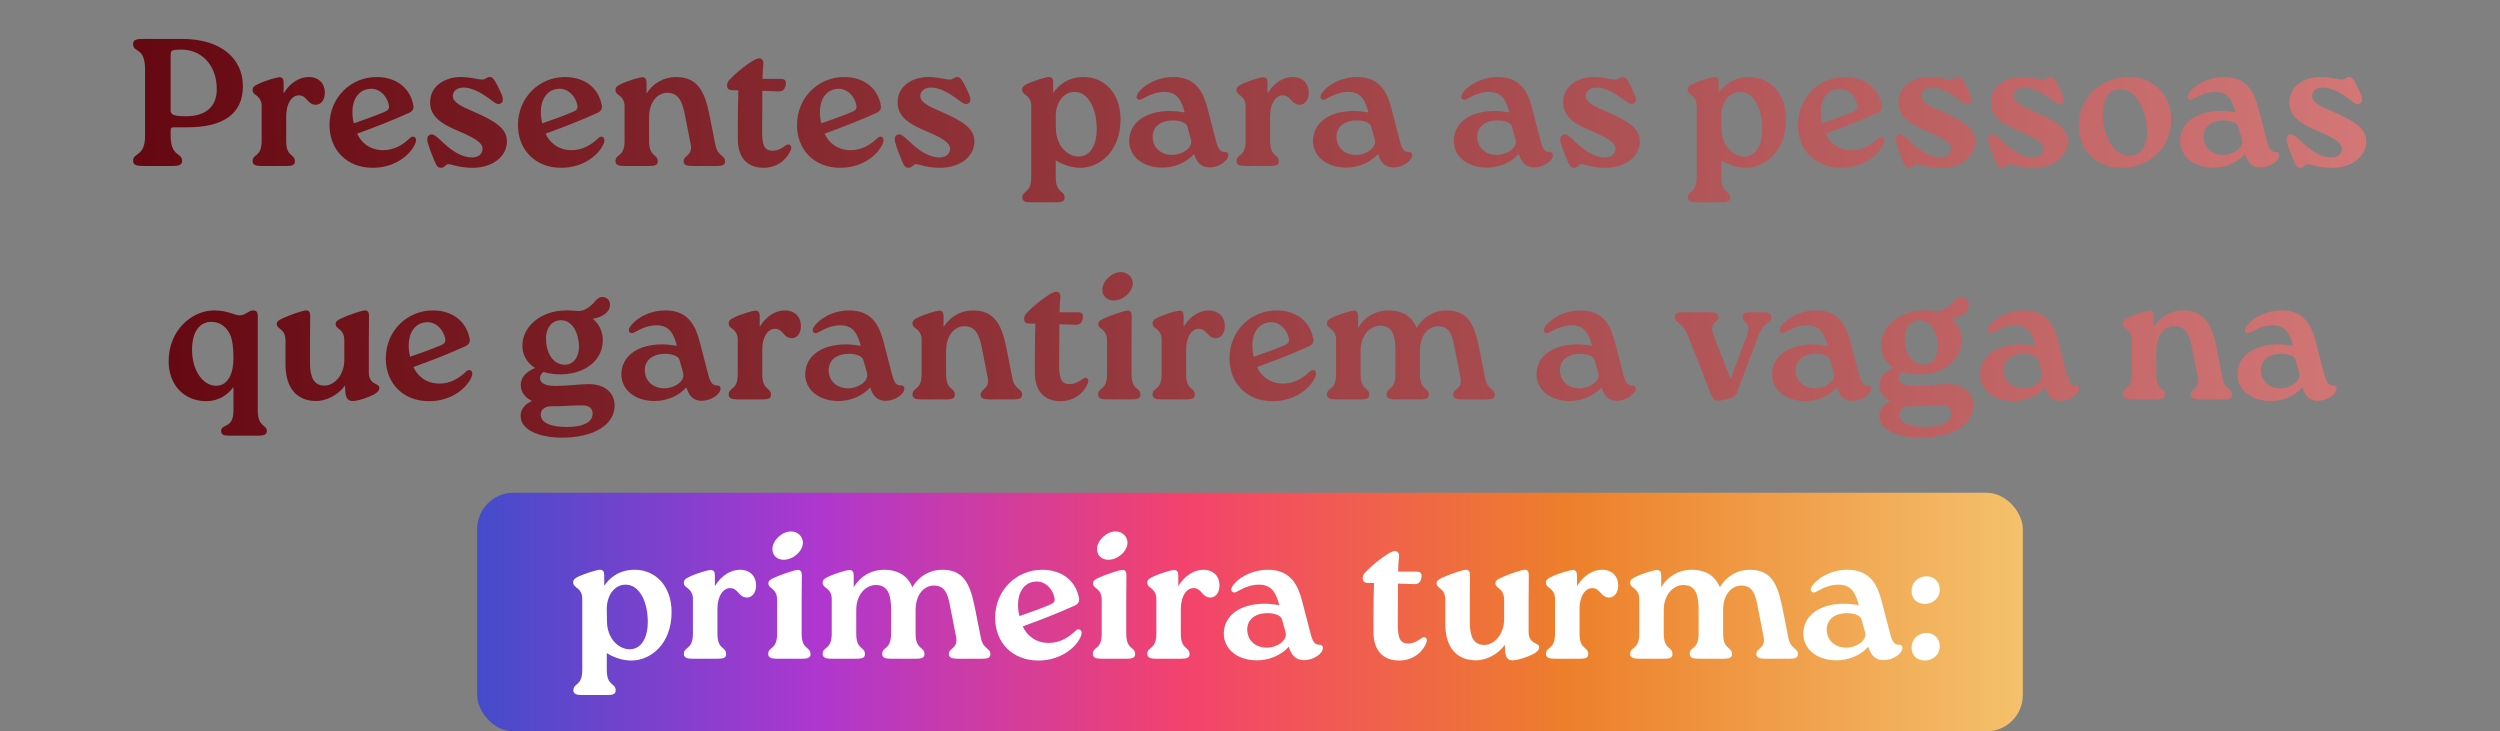
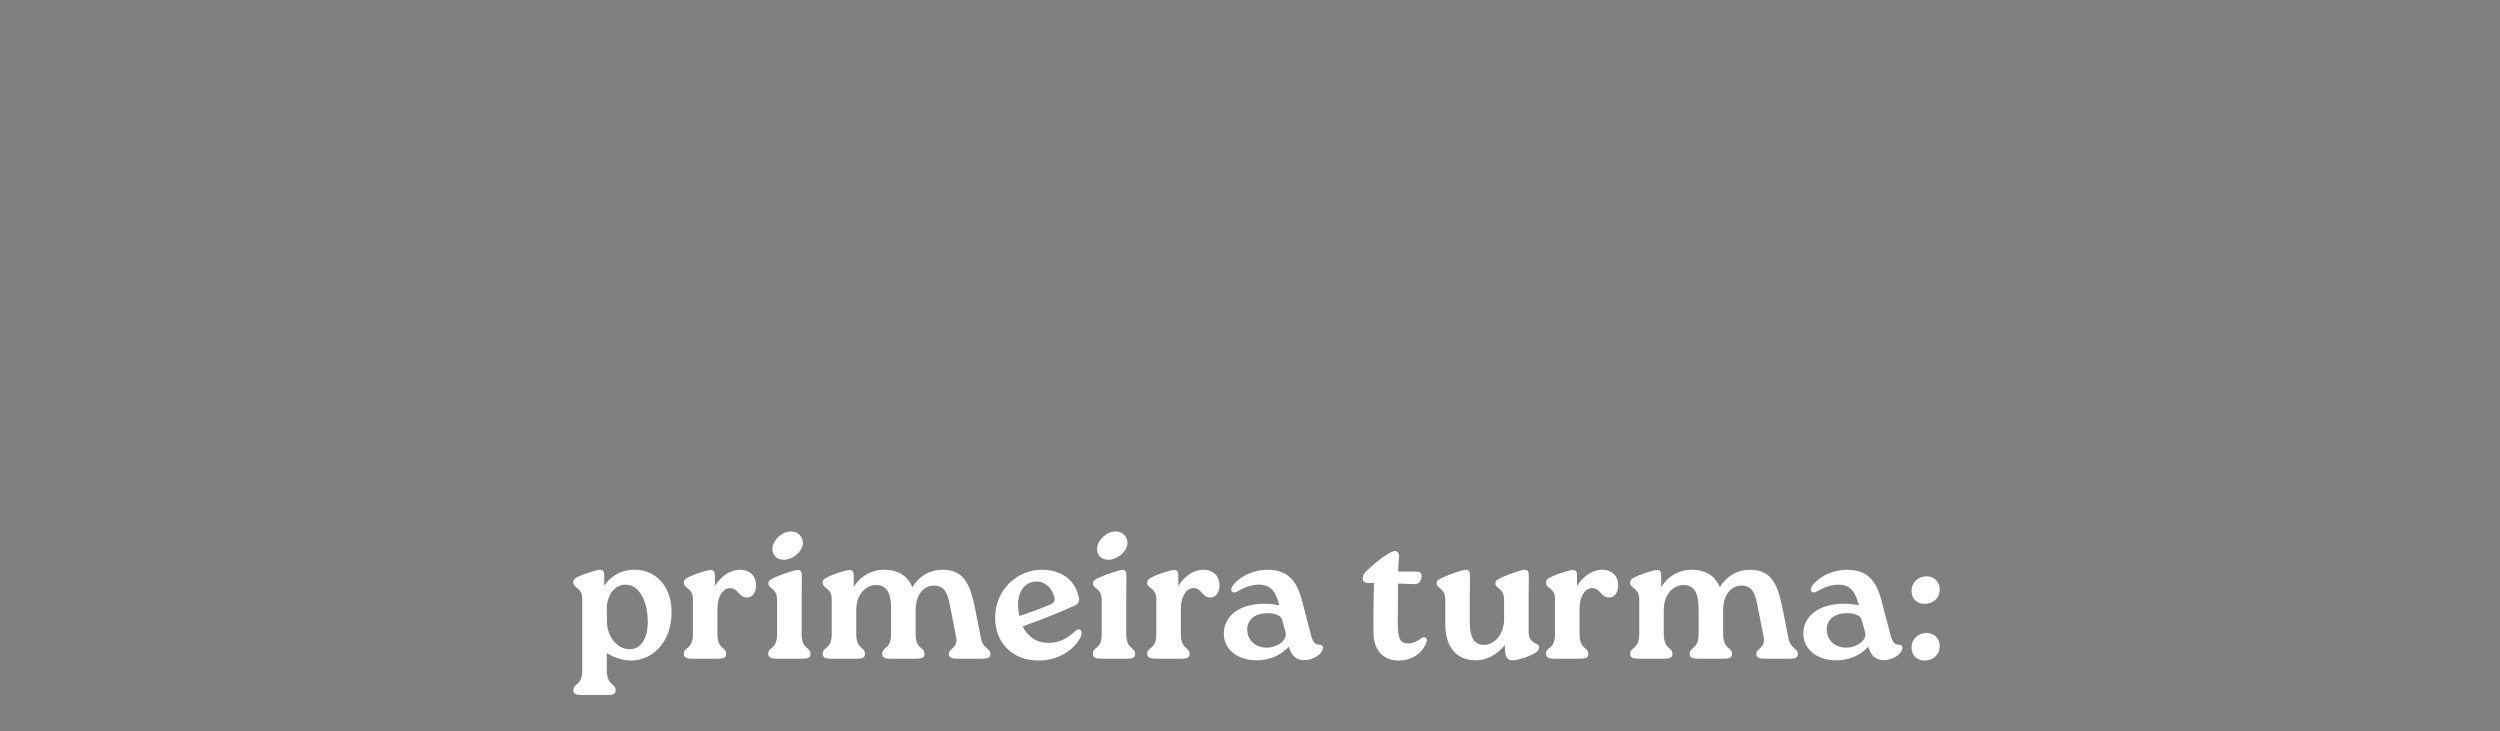
<svg xmlns="http://www.w3.org/2000/svg" width="482" height="141" viewBox="0 0 482 141" fill="none">
  <rect x="0" y="0" width="482" height="141" fill="#808080" stroke="none" />
-   <rect x="92" y="95" width="298" height="46" rx="7" fill="url(#paint0_linear_188_2742)" />
  <path d="M122.377 109.85C126.332 109.85 129.482 112.93 129.482 118.005C129.482 124.2 125.422 127.35 121.747 127.35C119.892 127.35 118.212 126.685 116.987 125.915V129.135C116.987 132.39 118.702 131.585 118.702 133.125C118.702 133.825 118.107 134 117.162 134H112.157C111.142 134 110.547 133.79 110.547 133.125C110.547 131.585 112.262 132.39 112.262 129.135V115.415C112.262 114.435 111.877 113.805 111.177 113.315C110.862 113.035 110.512 112.79 110.512 112.3C110.512 111.74 110.792 111.495 111.632 111.11C112.962 110.515 115.132 109.85 115.657 109.85C116.252 109.85 116.497 110.165 116.497 110.9V112.93C117.617 111.285 119.472 109.85 122.377 109.85ZM121.432 125.18C123.917 125.145 124.897 122.485 124.897 119.965C124.897 115.8 123.182 112.72 120.627 112.72C118.422 112.72 116.987 114.855 116.987 117.375V117.48L117.022 119.755C117.057 123.185 119.297 125.18 121.432 125.18ZM142.66 109.85C144.655 109.85 145.775 111.145 145.775 112.86C145.775 114.26 145.04 115.17 144.06 115.205C142.345 115.205 142.415 113.385 140.735 113.385C139.475 113.385 138.32 114.855 138.32 117.41V122.135C138.32 125.39 140 124.585 140 126.125C140 126.825 139.44 127 138.46 127H133.455C132.475 127 131.845 126.79 131.845 126.09C131.845 124.585 133.595 125.39 133.595 122.135V115.485C133.595 114.505 133.21 113.875 132.51 113.35C132.16 113.105 131.845 112.86 131.845 112.37C131.845 111.81 132.125 111.565 132.965 111.18C134.26 110.55 136.43 109.92 136.99 109.885C137.585 109.885 137.83 110.235 137.83 110.935V113C139.125 110.865 140.98 109.85 142.66 109.85ZM151.02 107.925C149.69 107.89 148.885 106.945 148.92 105.79C148.955 104.18 150.81 102.395 152.595 102.465C153.855 102.5 154.8 103.48 154.8 104.67C154.73 106.385 152.84 107.96 151.02 107.925ZM149.83 122.135V115.73C149.83 113.315 148.15 113.56 148.15 112.51C148.15 112.02 148.395 111.775 149.235 111.39C150.705 110.725 153.225 109.885 153.785 109.885C154.345 109.85 154.59 110.2 154.59 110.935L154.555 115.73V122.135C154.555 125.39 156.27 124.585 156.27 126.125C156.27 126.825 155.675 127 154.73 127H149.725C148.71 127 148.115 126.79 148.115 126.09C148.115 124.585 149.83 125.39 149.83 122.135ZM187.937 117.06L189.127 123.045C189.547 125.18 190.947 124.9 190.947 126.125C190.947 126.825 190.387 127 189.442 127H184.542C183.562 127 182.932 126.79 182.932 126.09C182.932 124.935 184.787 125.04 184.332 122.765L183.247 117.235C182.827 115.03 182.442 112.86 180.027 112.895C178.277 112.895 176.527 114.47 176.527 117.655V122.135C176.527 125.39 178.242 124.585 178.242 126.125C178.242 126.825 177.647 127 176.702 127H171.697C170.682 127 170.087 126.79 170.087 126.09C170.087 124.585 171.802 125.39 171.802 122.135V117.55C171.802 114.96 171.347 112.755 168.827 112.79C166.937 112.825 165.082 114.575 165.082 117.655V122.135C165.082 125.39 166.762 124.585 166.762 126.125C166.762 126.825 166.202 127 165.222 127H160.217C159.237 127 158.607 126.79 158.607 126.09C158.607 124.585 160.357 125.39 160.357 122.135V115.485C160.357 114.505 159.972 113.875 159.272 113.35C158.922 113.105 158.607 112.86 158.607 112.37C158.607 111.81 158.887 111.565 159.727 111.18C161.022 110.55 163.192 109.92 163.752 109.885C164.347 109.885 164.592 110.235 164.592 110.935V113.21C165.957 110.97 168.127 109.85 170.402 109.85C173.237 109.85 175.022 111.075 175.897 113.21C177.227 111.005 179.327 109.85 181.672 109.85C185.732 109.85 186.992 112.44 187.937 117.06ZM207.333 121.645C208.033 120.945 208.803 121.505 208.453 122.52C207.753 124.48 204.848 127.35 200.193 127.35C195.223 127.35 191.863 123.92 191.863 119.125C191.863 113.735 196.028 109.85 200.928 109.85C205.128 109.85 207.543 112.37 208.033 115.38C208.138 115.94 207.893 116.43 207.228 116.745C203.658 118.355 200.823 119.44 197.183 120.77C197.918 122.38 199.528 123.955 202.223 123.955C204.358 123.955 206.073 122.87 207.333 121.645ZM199.388 112.16C197.358 112.405 196.273 114.33 196.273 116.57C196.273 117.34 196.378 118.18 196.553 118.775C198.583 118.075 200.578 117.375 202.468 116.57C203.063 116.29 203.518 116.045 203.273 115.135C202.783 113.105 201.068 111.845 199.388 112.16ZM213.603 107.925C212.273 107.89 211.468 106.945 211.503 105.79C211.538 104.18 213.393 102.395 215.178 102.465C216.438 102.5 217.383 103.48 217.383 104.67C217.313 106.385 215.423 107.96 213.603 107.925ZM212.413 122.135V115.73C212.413 113.315 210.733 113.56 210.733 112.51C210.733 112.02 210.978 111.775 211.818 111.39C213.288 110.725 215.808 109.885 216.368 109.885C216.928 109.85 217.173 110.2 217.173 110.935L217.138 115.73V122.135C217.138 125.39 218.853 124.585 218.853 126.125C218.853 126.825 218.258 127 217.313 127H212.308C211.293 127 210.698 126.79 210.698 126.09C210.698 124.585 212.413 125.39 212.413 122.135ZM232.005 109.85C234 109.85 235.12 111.145 235.12 112.86C235.12 114.26 234.385 115.17 233.405 115.205C231.69 115.205 231.76 113.385 230.08 113.385C228.82 113.385 227.665 114.855 227.665 117.41V122.135C227.665 125.39 229.345 124.585 229.345 126.125C229.345 126.825 228.785 127 227.805 127H222.8C221.82 127 221.19 126.79 221.19 126.09C221.19 124.585 222.94 125.39 222.94 122.135V115.485C222.94 114.505 222.555 113.875 221.855 113.35C221.505 113.105 221.19 112.86 221.19 112.37C221.19 111.81 221.47 111.565 222.31 111.18C223.605 110.55 225.775 109.92 226.335 109.885C226.93 109.885 227.175 110.235 227.175 110.935V113C228.47 110.865 230.325 109.85 232.005 109.85ZM254.393 124.305C254.778 124.305 255.058 124.48 255.058 124.9C255.058 126.09 253.133 127.28 251.453 127.28C249.913 127.28 249.003 126.44 248.478 124.69C246.833 126.51 244.453 127.315 242.353 127.315C238.468 127.315 235.948 125.075 235.948 122.17C235.948 118.81 238.888 116.395 243.858 116.395C244.768 116.395 245.468 116.5 246.658 116.675C246.028 114.47 245.328 112.72 242.703 112.72C241.128 112.72 239.693 113.385 238.433 114.085C237.768 114.505 237.033 113.98 237.558 113.105C238.433 111.635 241.093 109.85 244.453 109.85C248.933 109.85 250.263 112.93 251.033 115.835L252.748 122.415C253.133 123.85 253.623 124.34 254.393 124.305ZM244.243 124.865C246.203 124.865 248.163 123.5 247.883 122.065C247.778 121.47 247.463 120.595 247.148 119.37C246.903 118.565 245.538 118.215 244.418 118.215C241.933 118.215 240.463 119.475 240.463 121.4C240.498 123.395 241.968 124.865 244.243 124.865ZM274.041 123.045C274.706 122.555 275.301 123.045 275.056 123.78C274.531 125.355 272.711 127.35 269.771 127.35C266.621 127.35 264.801 125.39 264.801 121.82V120C264.801 116.885 264.836 114.225 264.906 112.405H263.961C263.016 112.405 262.736 112.09 262.736 111.495C262.736 111.075 262.876 110.655 263.261 110.305C264.556 108.975 266.236 107.61 267.671 106.735C268.476 106.28 268.756 106.245 268.966 106.245C269.456 106.245 269.771 106.7 269.736 107.225C269.631 108.17 269.596 109.115 269.561 110.2H273.026C273.691 110.2 274.251 110.375 274.041 111.425C273.831 112.475 273.236 112.65 272.536 112.615L269.526 112.51C269.526 114.435 269.526 116.815 269.491 120C269.456 123.115 269.946 124.06 271.521 124.06C272.431 124.06 273.306 123.605 274.041 123.045ZM294.752 110.9L294.717 115.695V121.785C294.717 124.34 296.747 123.78 296.747 124.795C296.747 125.285 296.397 125.67 295.627 126.09C294.577 126.65 292.617 127.315 291.637 127.315C290.657 127.315 290.237 126.755 290.167 125.285L290.132 124.34C288.697 126.265 286.457 127.315 284.567 127.315C280.787 127.315 278.652 124.76 278.652 120.28V115.695C278.652 113.28 276.972 113.525 276.972 112.475C276.972 112.02 277.217 111.775 278.057 111.39C279.527 110.69 282.047 109.85 282.607 109.85C283.167 109.85 283.412 110.165 283.412 110.9L283.377 115.695V120.035C283.377 122.695 284.112 124.375 286.212 124.34C288.067 124.305 289.992 122.345 289.992 119.37V115.695C289.992 113.28 288.312 113.525 288.312 112.475C288.312 112.02 288.557 111.775 289.397 111.39C290.867 110.69 293.387 109.85 293.947 109.85C294.507 109.85 294.752 110.165 294.752 110.9ZM308.875 109.85C310.87 109.85 311.99 111.145 311.99 112.86C311.99 114.26 311.255 115.17 310.275 115.205C308.56 115.205 308.63 113.385 306.95 113.385C305.69 113.385 304.535 114.855 304.535 117.41V122.135C304.535 125.39 306.215 124.585 306.215 126.125C306.215 126.825 305.655 127 304.675 127H299.67C298.69 127 298.06 126.79 298.06 126.09C298.06 124.585 299.81 125.39 299.81 122.135V115.485C299.81 114.505 299.425 113.875 298.725 113.35C298.375 113.105 298.06 112.86 298.06 112.37C298.06 111.81 298.34 111.565 299.18 111.18C300.475 110.55 302.645 109.92 303.205 109.885C303.8 109.885 304.045 110.235 304.045 110.935V113C305.34 110.865 307.195 109.85 308.875 109.85ZM343.626 117.06L344.816 123.045C345.236 125.18 346.636 124.9 346.636 126.125C346.636 126.825 346.076 127 345.131 127H340.231C339.251 127 338.621 126.79 338.621 126.09C338.621 124.935 340.476 125.04 340.021 122.765L338.936 117.235C338.516 115.03 338.131 112.86 335.716 112.895C333.966 112.895 332.216 114.47 332.216 117.655V122.135C332.216 125.39 333.931 124.585 333.931 126.125C333.931 126.825 333.336 127 332.391 127H327.386C326.371 127 325.776 126.79 325.776 126.09C325.776 124.585 327.491 125.39 327.491 122.135V117.55C327.491 114.96 327.036 112.755 324.516 112.79C322.626 112.825 320.771 114.575 320.771 117.655V122.135C320.771 125.39 322.451 124.585 322.451 126.125C322.451 126.825 321.891 127 320.911 127H315.906C314.926 127 314.296 126.79 314.296 126.09C314.296 124.585 316.046 125.39 316.046 122.135V115.485C316.046 114.505 315.661 113.875 314.961 113.35C314.611 113.105 314.296 112.86 314.296 112.37C314.296 111.81 314.576 111.565 315.416 111.18C316.711 110.55 318.881 109.92 319.441 109.885C320.036 109.885 320.281 110.235 320.281 110.935V113.21C321.646 110.97 323.816 109.85 326.091 109.85C328.926 109.85 330.711 111.075 331.586 113.21C332.916 111.005 335.016 109.85 337.361 109.85C341.421 109.85 342.681 112.44 343.626 117.06ZM366.126 124.305C366.511 124.305 366.791 124.48 366.791 124.9C366.791 126.09 364.866 127.28 363.186 127.28C361.646 127.28 360.736 126.44 360.211 124.69C358.566 126.51 356.186 127.315 354.086 127.315C350.201 127.315 347.681 125.075 347.681 122.17C347.681 118.81 350.621 116.395 355.591 116.395C356.501 116.395 357.201 116.5 358.391 116.675C357.761 114.47 357.061 112.72 354.436 112.72C352.861 112.72 351.426 113.385 350.166 114.085C349.501 114.505 348.766 113.98 349.291 113.105C350.166 111.635 352.826 109.85 356.186 109.85C360.666 109.85 361.996 112.93 362.766 115.835L364.481 122.415C364.866 123.85 365.356 124.34 366.126 124.305ZM355.976 124.865C357.936 124.865 359.896 123.5 359.616 122.065C359.511 121.47 359.196 120.595 358.881 119.37C358.636 118.565 357.271 118.215 356.151 118.215C353.666 118.215 352.196 119.475 352.196 121.4C352.231 123.395 353.701 124.865 355.976 124.865ZM371.103 116.43C369.738 116.43 368.548 115.59 368.548 113.945C368.548 112.16 369.983 111.11 371.418 111.11C372.713 111.11 373.973 111.985 373.973 113.665C373.973 115.38 372.608 116.43 371.103 116.43ZM371.103 127.35C369.738 127.35 368.548 126.51 368.548 124.865C368.548 123.08 369.983 122.03 371.418 122.03C372.713 122.03 373.973 122.905 373.973 124.585C373.973 126.3 372.608 127.35 371.103 127.35Z" fill="white" />
-   <path d="M27.618 7.5H35.108C42.563 7.5 46.833 11.245 46.833 16.635C46.833 21.885 43.123 24.545 36.123 24.545H33.603C33.043 24.545 32.903 24.615 32.903 25.245V26.155C32.903 30.32 35.108 29.34 35.108 31.02C35.108 31.755 34.618 32 33.183 32H27.618C26.218 32 25.658 31.755 25.658 31.02C25.658 29.34 27.968 30.32 27.968 26.155V13.45C27.968 8.9 25.658 10.3 25.658 8.48C25.658 7.71 26.218 7.5 27.618 7.5ZM35.878 22.41C39.518 22.41 41.793 20.695 41.793 17.195C41.793 12.4 38.678 9.565 35.038 9.565C33.078 9.565 32.903 9.775 32.903 10.51V21.29C32.903 22.095 33.463 22.41 35.878 22.41ZM59.515 14.85C61.51 14.85 62.63 16.145 62.63 17.86C62.63 19.26 61.895 20.17 60.915 20.205C59.2 20.205 59.27 18.385 57.59 18.385C56.33 18.385 55.175 19.855 55.175 22.41V27.135C55.175 30.39 56.855 29.585 56.855 31.125C56.855 31.825 56.295 32 55.315 32H50.31C49.33 32 48.7 31.79 48.7 31.09C48.7 29.585 50.45 30.39 50.45 27.135V20.485C50.45 19.505 50.065 18.875 49.365 18.35C49.015 18.105 48.7 17.86 48.7 17.37C48.7 16.81 48.98 16.565 49.82 16.18C51.115 15.55 53.285 14.92 53.845 14.885C54.44 14.885 54.685 15.235 54.685 15.935V18C55.98 15.865 57.835 14.85 59.515 14.85ZM79.002 26.645C79.702 25.945 80.472 26.505 80.122 27.52C79.422 29.48 76.517 32.35 71.862 32.35C66.892 32.35 63.532 28.92 63.532 24.125C63.532 18.735 67.697 14.85 72.597 14.85C76.797 14.85 79.212 17.37 79.702 20.38C79.807 20.94 79.562 21.43 78.897 21.745C75.327 23.355 72.492 24.44 68.852 25.77C69.587 27.38 71.197 28.955 73.892 28.955C76.027 28.955 77.742 27.87 79.002 26.645ZM71.057 17.16C69.027 17.405 67.942 19.33 67.942 21.57C67.942 22.34 68.047 23.18 68.222 23.775C70.252 23.075 72.247 22.375 74.137 21.57C74.732 21.29 75.187 21.045 74.942 20.135C74.452 18.105 72.737 16.845 71.057 17.16ZM85.062 32.35C84.432 32.35 84.187 32.07 83.732 30.95C83.137 29.515 82.752 28.535 82.437 27.345C82.262 26.575 82.472 26.19 82.892 25.98C83.382 25.735 83.942 26.12 84.712 26.82C86.987 29.06 88.947 30.355 91.012 30.355C92.202 30.355 93.042 29.69 93.042 28.675C93.042 27.415 91.222 26.47 88.177 25.175C85.482 24.02 82.927 22.655 82.927 19.75C82.927 16.39 86.042 14.85 88.772 14.85C90.732 14.85 91.922 15.305 92.937 15.34C93.672 15.34 93.777 14.85 94.407 14.85C94.967 14.85 95.212 15.235 95.772 16.215C96.227 17.09 96.437 17.58 96.752 18.315C97.102 19.26 96.962 19.75 96.507 19.96C95.842 20.31 95.247 19.68 94.127 18.875C92.762 17.895 90.977 16.88 89.437 16.88C88.002 16.88 87.302 17.65 87.302 18.49C87.302 19.715 88.772 20.45 91.642 21.675C95.352 23.32 97.732 24.72 97.732 27.24C97.732 30.285 94.827 32.35 91.152 32.35C88.387 32.35 87.162 31.65 86.427 31.65C85.902 31.65 85.727 32.35 85.062 32.35ZM115.335 26.645C116.035 25.945 116.805 26.505 116.455 27.52C115.755 29.48 112.85 32.35 108.195 32.35C103.225 32.35 99.865 28.92 99.865 24.125C99.865 18.735 104.03 14.85 108.93 14.85C113.13 14.85 115.545 17.37 116.035 20.38C116.14 20.94 115.895 21.43 115.23 21.745C111.66 23.355 108.825 24.44 105.185 25.77C105.92 27.38 107.53 28.955 110.225 28.955C112.36 28.955 114.075 27.87 115.335 26.645ZM107.39 17.16C105.36 17.405 104.275 19.33 104.275 21.57C104.275 22.34 104.38 23.18 104.555 23.775C106.585 23.075 108.58 22.375 110.47 21.57C111.065 21.29 111.52 21.045 111.275 20.135C110.785 18.105 109.07 16.845 107.39 17.16ZM136.76 22.06L137.95 28.045C138.405 30.18 139.805 29.9 139.805 31.125C139.805 31.825 139.21 32 138.265 32H133.365C132.385 32 131.79 31.79 131.79 31.09C131.79 29.935 133.61 30.04 133.155 27.765L132.07 22.235C131.65 20.03 130.985 17.86 128.675 17.895C126.82 17.895 125.14 19.575 125.14 22.655V27.135C125.14 30.39 126.82 29.585 126.82 31.125C126.82 31.825 126.26 32 125.28 32H120.275C119.295 32 118.665 31.79 118.665 31.09C118.665 29.585 120.415 30.39 120.415 27.135V20.485C120.415 19.505 120.03 18.875 119.33 18.35C118.98 18.105 118.665 17.86 118.665 17.37C118.665 16.81 118.945 16.565 119.785 16.18C121.08 15.55 123.25 14.92 123.81 14.885C124.405 14.885 124.65 15.235 124.65 15.935V18.035C125.98 15.935 128.115 14.85 130.355 14.85C134.345 14.85 135.85 17.44 136.76 22.06ZM151.487 28.045C152.152 27.555 152.747 28.045 152.502 28.78C151.977 30.355 150.157 32.35 147.217 32.35C144.067 32.35 142.247 30.39 142.247 26.82V25C142.247 21.885 142.282 19.225 142.352 17.405H141.407C140.462 17.405 140.182 17.09 140.182 16.495C140.182 16.075 140.322 15.655 140.707 15.305C142.002 13.975 143.682 12.61 145.117 11.735C145.922 11.28 146.202 11.245 146.412 11.245C146.902 11.245 147.217 11.7 147.182 12.225C147.077 13.17 147.042 14.115 147.007 15.2H150.472C151.137 15.2 151.697 15.375 151.487 16.425C151.277 17.475 150.682 17.65 149.982 17.615L146.972 17.51C146.972 19.435 146.972 21.815 146.937 25C146.902 28.115 147.392 29.06 148.967 29.06C149.877 29.06 150.752 28.605 151.487 28.045ZM169.134 26.645C169.834 25.945 170.604 26.505 170.254 27.52C169.554 29.48 166.649 32.35 161.994 32.35C157.024 32.35 153.664 28.92 153.664 24.125C153.664 18.735 157.829 14.85 162.729 14.85C166.929 14.85 169.344 17.37 169.834 20.38C169.939 20.94 169.694 21.43 169.029 21.745C165.459 23.355 162.624 24.44 158.984 25.77C159.719 27.38 161.329 28.955 164.024 28.955C166.159 28.955 167.874 27.87 169.134 26.645ZM161.189 17.16C159.159 17.405 158.074 19.33 158.074 21.57C158.074 22.34 158.179 23.18 158.354 23.775C160.384 23.075 162.379 22.375 164.269 21.57C164.864 21.29 165.319 21.045 165.074 20.135C164.584 18.105 162.869 16.845 161.189 17.16ZM175.194 32.35C174.564 32.35 174.319 32.07 173.864 30.95C173.269 29.515 172.884 28.535 172.569 27.345C172.394 26.575 172.604 26.19 173.024 25.98C173.514 25.735 174.074 26.12 174.844 26.82C177.119 29.06 179.079 30.355 181.144 30.355C182.334 30.355 183.174 29.69 183.174 28.675C183.174 27.415 181.354 26.47 178.309 25.175C175.614 24.02 173.059 22.655 173.059 19.75C173.059 16.39 176.174 14.85 178.904 14.85C180.864 14.85 182.054 15.305 183.069 15.34C183.804 15.34 183.909 14.85 184.539 14.85C185.099 14.85 185.344 15.235 185.904 16.215C186.359 17.09 186.569 17.58 186.884 18.315C187.234 19.26 187.094 19.75 186.639 19.96C185.974 20.31 185.379 19.68 184.259 18.875C182.894 17.895 181.109 16.88 179.569 16.88C178.134 16.88 177.434 17.65 177.434 18.49C177.434 19.715 178.904 20.45 181.774 21.675C185.484 23.32 187.864 24.72 187.864 27.24C187.864 30.285 184.959 32.35 181.284 32.35C178.519 32.35 177.294 31.65 176.559 31.65C176.034 31.65 175.859 32.35 175.194 32.35ZM208.934 14.85C212.889 14.85 216.039 17.93 216.039 23.005C216.039 29.2 211.979 32.35 208.304 32.35C206.449 32.35 204.769 31.685 203.544 30.915V34.135C203.544 37.39 205.259 36.585 205.259 38.125C205.259 38.825 204.664 39 203.719 39H198.714C197.699 39 197.104 38.79 197.104 38.125C197.104 36.585 198.819 37.39 198.819 34.135V20.415C198.819 19.435 198.434 18.805 197.734 18.315C197.419 18.035 197.069 17.79 197.069 17.3C197.069 16.74 197.349 16.495 198.189 16.11C199.519 15.515 201.689 14.85 202.214 14.85C202.809 14.85 203.054 15.165 203.054 15.9V17.93C204.174 16.285 206.029 14.85 208.934 14.85ZM207.989 30.18C210.474 30.145 211.454 27.485 211.454 24.965C211.454 20.8 209.739 17.72 207.184 17.72C204.979 17.72 203.544 19.855 203.544 22.375V22.48L203.579 24.755C203.614 28.185 205.854 30.18 207.989 30.18ZM236.155 29.305C236.54 29.305 236.82 29.48 236.82 29.9C236.82 31.09 234.895 32.28 233.215 32.28C231.675 32.28 230.765 31.44 230.24 29.69C228.595 31.51 226.215 32.315 224.115 32.315C220.23 32.315 217.71 30.075 217.71 27.17C217.71 23.81 220.65 21.395 225.62 21.395C226.53 21.395 227.23 21.5 228.42 21.675C227.79 19.47 227.09 17.72 224.465 17.72C222.89 17.72 221.455 18.385 220.195 19.085C219.53 19.505 218.795 18.98 219.32 18.105C220.195 16.635 222.855 14.85 226.215 14.85C230.695 14.85 232.025 17.93 232.795 20.835L234.51 27.415C234.895 28.85 235.385 29.34 236.155 29.305ZM226.005 29.865C227.965 29.865 229.925 28.5 229.645 27.065C229.54 26.47 229.225 25.595 228.91 24.37C228.665 23.565 227.3 23.215 226.18 23.215C223.695 23.215 222.225 24.475 222.225 26.4C222.26 28.395 223.73 29.865 226.005 29.865ZM249.212 14.85C251.207 14.85 252.327 16.145 252.327 17.86C252.327 19.26 251.592 20.17 250.612 20.205C248.897 20.205 248.967 18.385 247.287 18.385C246.027 18.385 244.872 19.855 244.872 22.41V27.135C244.872 30.39 246.552 29.585 246.552 31.125C246.552 31.825 245.992 32 245.012 32H240.007C239.027 32 238.397 31.79 238.397 31.09C238.397 29.585 240.147 30.39 240.147 27.135V20.485C240.147 19.505 239.762 18.875 239.062 18.35C238.712 18.105 238.397 17.86 238.397 17.37C238.397 16.81 238.677 16.565 239.517 16.18C240.812 15.55 242.982 14.92 243.542 14.885C244.137 14.885 244.382 15.235 244.382 15.935V18C245.677 15.865 247.532 14.85 249.212 14.85ZM271.599 29.305C271.984 29.305 272.264 29.48 272.264 29.9C272.264 31.09 270.339 32.28 268.659 32.28C267.119 32.28 266.209 31.44 265.684 29.69C264.039 31.51 261.659 32.315 259.559 32.315C255.674 32.315 253.154 30.075 253.154 27.17C253.154 23.81 256.094 21.395 261.064 21.395C261.974 21.395 262.674 21.5 263.864 21.675C263.234 19.47 262.534 17.72 259.909 17.72C258.334 17.72 256.899 18.385 255.639 19.085C254.974 19.505 254.239 18.98 254.764 18.105C255.639 16.635 258.299 14.85 261.659 14.85C266.139 14.85 267.469 17.93 268.239 20.835L269.954 27.415C270.339 28.85 270.829 29.34 271.599 29.305ZM261.449 29.865C263.409 29.865 265.369 28.5 265.089 27.065C264.984 26.47 264.669 25.595 264.354 24.37C264.109 23.565 262.744 23.215 261.624 23.215C259.139 23.215 257.669 24.475 257.669 26.4C257.704 28.395 259.174 29.865 261.449 29.865ZM298.738 29.305C299.123 29.305 299.403 29.48 299.403 29.9C299.403 31.09 297.478 32.28 295.798 32.28C294.258 32.28 293.348 31.44 292.823 29.69C291.178 31.51 288.798 32.315 286.698 32.315C282.813 32.315 280.293 30.075 280.293 27.17C280.293 23.81 283.233 21.395 288.203 21.395C289.113 21.395 289.813 21.5 291.003 21.675C290.373 19.47 289.673 17.72 287.048 17.72C285.473 17.72 284.038 18.385 282.778 19.085C282.113 19.505 281.378 18.98 281.903 18.105C282.778 16.635 285.438 14.85 288.798 14.85C293.278 14.85 294.608 17.93 295.378 20.835L297.093 27.415C297.478 28.85 297.968 29.34 298.738 29.305ZM288.588 29.865C290.548 29.865 292.508 28.5 292.228 27.065C292.123 26.47 291.808 25.595 291.493 24.37C291.248 23.565 289.883 23.215 288.763 23.215C286.278 23.215 284.808 24.475 284.808 26.4C284.843 28.395 286.313 29.865 288.588 29.865ZM303.505 32.35C302.875 32.35 302.63 32.07 302.175 30.95C301.58 29.515 301.195 28.535 300.88 27.345C300.705 26.575 300.915 26.19 301.335 25.98C301.825 25.735 302.385 26.12 303.155 26.82C305.43 29.06 307.39 30.355 309.455 30.355C310.645 30.355 311.485 29.69 311.485 28.675C311.485 27.415 309.665 26.47 306.62 25.175C303.925 24.02 301.37 22.655 301.37 19.75C301.37 16.39 304.485 14.85 307.215 14.85C309.175 14.85 310.365 15.305 311.38 15.34C312.115 15.34 312.22 14.85 312.85 14.85C313.41 14.85 313.655 15.235 314.215 16.215C314.67 17.09 314.88 17.58 315.195 18.315C315.545 19.26 315.405 19.75 314.95 19.96C314.285 20.31 313.69 19.68 312.57 18.875C311.205 17.895 309.42 16.88 307.88 16.88C306.445 16.88 305.745 17.65 305.745 18.49C305.745 19.715 307.215 20.45 310.085 21.675C313.795 23.32 316.175 24.72 316.175 27.24C316.175 30.285 313.27 32.35 309.595 32.35C306.83 32.35 305.605 31.65 304.87 31.65C304.345 31.65 304.17 32.35 303.505 32.35ZM337.244 14.85C341.199 14.85 344.349 17.93 344.349 23.005C344.349 29.2 340.289 32.35 336.614 32.35C334.759 32.35 333.079 31.685 331.854 30.915V34.135C331.854 37.39 333.569 36.585 333.569 38.125C333.569 38.825 332.974 39 332.029 39H327.024C326.009 39 325.414 38.79 325.414 38.125C325.414 36.585 327.129 37.39 327.129 34.135V20.415C327.129 19.435 326.744 18.805 326.044 18.315C325.729 18.035 325.379 17.79 325.379 17.3C325.379 16.74 325.659 16.495 326.499 16.11C327.829 15.515 329.999 14.85 330.524 14.85C331.119 14.85 331.364 15.165 331.364 15.9V17.93C332.484 16.285 334.339 14.85 337.244 14.85ZM336.299 30.18C338.784 30.145 339.764 27.485 339.764 24.965C339.764 20.8 338.049 17.72 335.494 17.72C333.289 17.72 331.854 19.855 331.854 22.375V22.48L331.889 24.755C331.924 28.185 334.164 30.18 336.299 30.18ZM362.112 26.645C362.812 25.945 363.582 26.505 363.232 27.52C362.532 29.48 359.627 32.35 354.972 32.35C350.002 32.35 346.642 28.92 346.642 24.125C346.642 18.735 350.807 14.85 355.707 14.85C359.907 14.85 362.322 17.37 362.812 20.38C362.917 20.94 362.672 21.43 362.007 21.745C358.437 23.355 355.602 24.44 351.962 25.77C352.697 27.38 354.307 28.955 357.002 28.955C359.137 28.955 360.852 27.87 362.112 26.645ZM354.167 17.16C352.137 17.405 351.052 19.33 351.052 21.57C351.052 22.34 351.157 23.18 351.332 23.775C353.362 23.075 355.357 22.375 357.247 21.57C357.842 21.29 358.297 21.045 358.052 20.135C357.562 18.105 355.847 16.845 354.167 17.16ZM368.173 32.35C367.543 32.35 367.298 32.07 366.843 30.95C366.248 29.515 365.863 28.535 365.548 27.345C365.373 26.575 365.583 26.19 366.003 25.98C366.493 25.735 367.053 26.12 367.823 26.82C370.098 29.06 372.058 30.355 374.123 30.355C375.313 30.355 376.153 29.69 376.153 28.675C376.153 27.415 374.333 26.47 371.288 25.175C368.593 24.02 366.038 22.655 366.038 19.75C366.038 16.39 369.153 14.85 371.883 14.85C373.843 14.85 375.033 15.305 376.048 15.34C376.783 15.34 376.888 14.85 377.518 14.85C378.078 14.85 378.323 15.235 378.883 16.215C379.338 17.09 379.548 17.58 379.863 18.315C380.213 19.26 380.073 19.75 379.618 19.96C378.953 20.31 378.358 19.68 377.238 18.875C375.873 17.895 374.088 16.88 372.548 16.88C371.113 16.88 370.413 17.65 370.413 18.49C370.413 19.715 371.883 20.45 374.753 21.675C378.463 23.32 380.843 24.72 380.843 27.24C380.843 30.285 377.938 32.35 374.263 32.35C371.498 32.35 370.273 31.65 369.538 31.65C369.013 31.65 368.838 32.35 368.173 32.35ZM385.98 32.35C385.35 32.35 385.105 32.07 384.65 30.95C384.055 29.515 383.67 28.535 383.355 27.345C383.18 26.575 383.39 26.19 383.81 25.98C384.3 25.735 384.86 26.12 385.63 26.82C387.905 29.06 389.865 30.355 391.93 30.355C393.12 30.355 393.96 29.69 393.96 28.675C393.96 27.415 392.14 26.47 389.095 25.175C386.4 24.02 383.845 22.655 383.845 19.75C383.845 16.39 386.96 14.85 389.69 14.85C391.65 14.85 392.84 15.305 393.855 15.34C394.59 15.34 394.695 14.85 395.325 14.85C395.885 14.85 396.13 15.235 396.69 16.215C397.145 17.09 397.355 17.58 397.67 18.315C398.02 19.26 397.88 19.75 397.425 19.96C396.76 20.31 396.165 19.68 395.045 18.875C393.68 17.895 391.895 16.88 390.355 16.88C388.92 16.88 388.22 17.65 388.22 18.49C388.22 19.715 389.69 20.45 392.56 21.675C396.27 23.32 398.65 24.72 398.65 27.24C398.65 30.285 395.745 32.35 392.07 32.35C389.305 32.35 388.08 31.65 387.345 31.65C386.82 31.65 386.645 32.35 385.98 32.35ZM409.008 32.35C404.353 32.35 400.783 29.235 400.783 24.265C400.783 19.015 404.878 14.85 410.443 14.85C415.273 14.85 418.598 18.42 418.598 23.075C418.598 28.36 414.573 32.35 409.008 32.35ZM410.513 30.04C412.893 30.04 413.943 27.94 413.943 25.525C413.943 21.465 411.878 17.16 408.868 17.16C406.348 17.16 405.403 19.54 405.403 22.025C405.403 26.12 407.503 30.04 410.513 30.04ZM438.772 29.305C439.157 29.305 439.437 29.48 439.437 29.9C439.437 31.09 437.512 32.28 435.832 32.28C434.292 32.28 433.382 31.44 432.857 29.69C431.212 31.51 428.832 32.315 426.732 32.315C422.847 32.315 420.327 30.075 420.327 27.17C420.327 23.81 423.267 21.395 428.237 21.395C429.147 21.395 429.847 21.5 431.037 21.675C430.407 19.47 429.707 17.72 427.082 17.72C425.507 17.72 424.072 18.385 422.812 19.085C422.147 19.505 421.412 18.98 421.937 18.105C422.812 16.635 425.472 14.85 428.832 14.85C433.312 14.85 434.642 17.93 435.412 20.835L437.127 27.415C437.512 28.85 438.002 29.34 438.772 29.305ZM428.622 29.865C430.582 29.865 432.542 28.5 432.262 27.065C432.157 26.47 431.842 25.595 431.527 24.37C431.282 23.565 429.917 23.215 428.797 23.215C426.312 23.215 424.842 24.475 424.842 26.4C424.877 28.395 426.347 29.865 428.622 29.865ZM443.539 32.35C442.909 32.35 442.664 32.07 442.209 30.95C441.614 29.515 441.229 28.535 440.914 27.345C440.739 26.575 440.949 26.19 441.369 25.98C441.859 25.735 442.419 26.12 443.189 26.82C445.464 29.06 447.424 30.355 449.489 30.355C450.679 30.355 451.519 29.69 451.519 28.675C451.519 27.415 449.699 26.47 446.654 25.175C443.959 24.02 441.404 22.655 441.404 19.75C441.404 16.39 444.519 14.85 447.249 14.85C449.209 14.85 450.399 15.305 451.414 15.34C452.149 15.34 452.254 14.85 452.884 14.85C453.444 14.85 453.689 15.235 454.249 16.215C454.704 17.09 454.914 17.58 455.229 18.315C455.579 19.26 455.439 19.75 454.984 19.96C454.319 20.31 453.724 19.68 452.604 18.875C451.239 17.895 449.454 16.88 447.914 16.88C446.479 16.88 445.779 17.65 445.779 18.49C445.779 19.715 447.249 20.45 450.119 21.675C453.829 23.32 456.209 24.72 456.209 27.24C456.209 30.285 453.304 32.35 449.629 32.35C446.864 32.35 445.639 31.65 444.904 31.65C444.379 31.65 444.204 32.35 443.539 32.35ZM49.699 60.935V79.17C49.699 82.39 51.449 81.795 51.449 83.125C51.449 83.79 50.819 84 49.839 84H44.134C43.189 84 42.629 83.825 42.629 83.125C42.629 81.585 45.009 82.775 45.009 79.17V74.62C43.854 76.195 42.139 77.315 39.829 77.35C35.419 77.35 32.514 74.165 32.514 69.65C32.514 63.595 37.064 59.85 41.264 59.85C43.959 59.85 45.149 60.795 46.199 60.795C47.389 60.795 47.879 59.85 48.789 59.85C49.524 59.85 49.699 60.27 49.699 60.935ZM41.684 74.375C43.959 74.375 45.009 71.96 45.009 69.195C45.009 67.41 44.869 65.59 44.344 64.47C43.574 62.86 42.279 62.055 40.739 62.055C38.359 62.055 37.029 64.155 37.029 67.41C37.029 71.505 39.164 74.375 41.684 74.375ZM71.145 60.9L71.11 65.695V71.785C71.11 74.34 73.14 73.78 73.14 74.795C73.14 75.285 72.79 75.67 72.02 76.09C70.97 76.65 69.01 77.315 68.03 77.315C67.05 77.315 66.63 76.755 66.56 75.285L66.525 74.34C65.09 76.265 62.85 77.315 60.96 77.315C57.18 77.315 55.045 74.76 55.045 70.28V65.695C55.045 63.28 53.365 63.525 53.365 62.475C53.365 62.02 53.61 61.775 54.45 61.39C55.92 60.69 58.44 59.85 59 59.85C59.56 59.85 59.805 60.165 59.805 60.9L59.77 65.695V70.035C59.77 72.695 60.505 74.375 62.605 74.34C64.46 74.305 66.385 72.345 66.385 69.37V65.695C66.385 63.28 64.705 63.525 64.705 62.475C64.705 62.02 64.95 61.775 65.79 61.39C67.26 60.69 69.78 59.85 70.34 59.85C70.9 59.85 71.145 60.165 71.145 60.9ZM89.854 71.645C90.554 70.945 91.324 71.505 90.974 72.52C90.274 74.48 87.369 77.35 82.714 77.35C77.744 77.35 74.384 73.92 74.384 69.125C74.384 63.735 78.549 59.85 83.449 59.85C87.649 59.85 90.064 62.37 90.554 65.38C90.659 65.94 90.414 66.43 89.749 66.745C86.179 68.355 83.344 69.44 79.704 70.77C80.439 72.38 82.049 73.955 84.744 73.955C86.879 73.955 88.594 72.87 89.854 71.645ZM81.909 62.16C79.879 62.405 78.794 64.33 78.794 66.57C78.794 67.34 78.899 68.18 79.074 68.775C81.104 68.075 83.099 67.375 84.989 66.57C85.584 66.29 86.039 66.045 85.794 65.135C85.304 63.105 83.589 61.845 81.909 62.16ZM113.491 74.06C116.746 74.06 118.496 75.81 118.496 78.19C118.496 81.935 114.436 84.385 108.311 84.385C104.566 84.385 100.366 83.16 100.366 80.15C100.366 79.065 101.136 77.875 102.571 77.315C101.311 76.685 100.401 75.67 100.401 74.235C100.401 72.94 101.206 71.785 103.131 70.945C101.626 69.965 100.716 68.495 100.716 66.64C100.716 62.965 104.216 59.955 108.906 59.85H109.641C110.481 59.885 110.866 59.955 111.566 59.955C112.336 59.955 113.491 59.57 114.716 58.1C115.101 57.61 115.556 57.26 116.186 57.26C116.956 57.26 117.621 57.855 117.621 58.73C117.621 60.305 115.906 61.215 114.296 61.46C115.521 62.475 116.221 63.91 116.221 65.625C116.221 69.335 113.001 72.065 108.276 72.17C106.981 72.205 105.791 72.03 104.776 71.715C104.391 71.995 104.111 72.415 104.111 72.87C104.111 74.06 105.511 74.41 107.191 74.41C109.186 74.41 111.986 74.06 113.491 74.06ZM108.136 61.74C106.456 61.74 105.266 63.175 105.266 65.205C105.266 67.865 106.491 70.315 108.871 70.315C110.516 70.315 111.636 68.915 111.636 66.78C111.601 64.435 110.481 61.74 108.136 61.74ZM109.256 82.32C112.616 82.32 114.261 81.305 114.261 79.73C114.261 78.89 113.736 78.05 111.986 78.155C110.096 78.155 108.521 78.365 106.386 78.33C105.336 78.295 104.251 78.75 104.251 79.94C104.251 81.515 106.211 82.32 109.256 82.32ZM138.247 74.305C138.632 74.305 138.912 74.48 138.912 74.9C138.912 76.09 136.987 77.28 135.307 77.28C133.767 77.28 132.857 76.44 132.332 74.69C130.687 76.51 128.307 77.315 126.207 77.315C122.322 77.315 119.802 75.075 119.802 72.17C119.802 68.81 122.742 66.395 127.712 66.395C128.622 66.395 129.322 66.5 130.512 66.675C129.882 64.47 129.182 62.72 126.557 62.72C124.982 62.72 123.547 63.385 122.287 64.085C121.622 64.505 120.887 63.98 121.412 63.105C122.287 61.635 124.947 59.85 128.307 59.85C132.787 59.85 134.117 62.93 134.887 65.835L136.602 72.415C136.987 73.85 137.477 74.34 138.247 74.305ZM128.097 74.865C130.057 74.865 132.017 73.5 131.737 72.065C131.632 71.47 131.317 70.595 131.002 69.37C130.757 68.565 129.392 68.215 128.272 68.215C125.787 68.215 124.317 69.475 124.317 71.4C124.352 73.395 125.822 74.865 128.097 74.865ZM151.304 59.85C153.299 59.85 154.419 61.145 154.419 62.86C154.419 64.26 153.684 65.17 152.704 65.205C150.989 65.205 151.059 63.385 149.379 63.385C148.119 63.385 146.964 64.855 146.964 67.41V72.135C146.964 75.39 148.644 74.585 148.644 76.125C148.644 76.825 148.084 77 147.104 77H142.099C141.119 77 140.489 76.79 140.489 76.09C140.489 74.585 142.239 75.39 142.239 72.135V65.485C142.239 64.505 141.854 63.875 141.154 63.35C140.804 63.105 140.489 62.86 140.489 62.37C140.489 61.81 140.769 61.565 141.609 61.18C142.904 60.55 145.074 59.92 145.634 59.885C146.229 59.885 146.474 60.235 146.474 60.935V63C147.769 60.865 149.624 59.85 151.304 59.85ZM173.692 74.305C174.077 74.305 174.357 74.48 174.357 74.9C174.357 76.09 172.432 77.28 170.752 77.28C169.212 77.28 168.302 76.44 167.777 74.69C166.132 76.51 163.752 77.315 161.652 77.315C157.767 77.315 155.247 75.075 155.247 72.17C155.247 68.81 158.187 66.395 163.157 66.395C164.067 66.395 164.767 66.5 165.957 66.675C165.327 64.47 164.627 62.72 162.002 62.72C160.427 62.72 158.992 63.385 157.732 64.085C157.067 64.505 156.332 63.98 156.857 63.105C157.732 61.635 160.392 59.85 163.752 59.85C168.232 59.85 169.562 62.93 170.332 65.835L172.047 72.415C172.432 73.85 172.922 74.34 173.692 74.305ZM163.542 74.865C165.502 74.865 167.462 73.5 167.182 72.065C167.077 71.47 166.762 70.595 166.447 69.37C166.202 68.565 164.837 68.215 163.717 68.215C161.232 68.215 159.762 69.475 159.762 71.4C159.797 73.395 161.267 74.865 163.542 74.865ZM194.028 67.06L195.218 73.045C195.673 75.18 197.073 74.9 197.073 76.125C197.073 76.825 196.478 77 195.533 77H190.633C189.653 77 189.058 76.79 189.058 76.09C189.058 74.935 190.878 75.04 190.423 72.765L189.338 67.235C188.918 65.03 188.253 62.86 185.943 62.895C184.088 62.895 182.408 64.575 182.408 67.655V72.135C182.408 75.39 184.088 74.585 184.088 76.125C184.088 76.825 183.528 77 182.548 77H177.543C176.563 77 175.933 76.79 175.933 76.09C175.933 74.585 177.683 75.39 177.683 72.135V65.485C177.683 64.505 177.298 63.875 176.598 63.35C176.248 63.105 175.933 62.86 175.933 62.37C175.933 61.81 176.213 61.565 177.053 61.18C178.348 60.55 180.518 59.92 181.078 59.885C181.673 59.885 181.918 60.235 181.918 60.935V63.035C183.248 60.935 185.383 59.85 187.623 59.85C191.613 59.85 193.118 62.44 194.028 67.06ZM208.755 73.045C209.42 72.555 210.015 73.045 209.77 73.78C209.245 75.355 207.425 77.35 204.485 77.35C201.335 77.35 199.515 75.39 199.515 71.82V70C199.515 66.885 199.55 64.225 199.62 62.405H198.675C197.73 62.405 197.45 62.09 197.45 61.495C197.45 61.075 197.59 60.655 197.975 60.305C199.27 58.975 200.95 57.61 202.385 56.735C203.19 56.28 203.47 56.245 203.68 56.245C204.17 56.245 204.485 56.7 204.45 57.225C204.345 58.17 204.31 59.115 204.275 60.2H207.74C208.405 60.2 208.965 60.375 208.755 61.425C208.545 62.475 207.95 62.65 207.25 62.615L204.24 62.51C204.24 64.435 204.24 66.815 204.205 70C204.17 73.115 204.66 74.06 206.235 74.06C207.145 74.06 208.02 73.605 208.755 73.045ZM214.625 57.925C213.295 57.89 212.49 56.945 212.525 55.79C212.56 54.18 214.415 52.395 216.2 52.465C217.46 52.5 218.405 53.48 218.405 54.67C218.335 56.385 216.445 57.96 214.625 57.925ZM213.435 72.135V65.73C213.435 63.315 211.755 63.56 211.755 62.51C211.755 62.02 212 61.775 212.84 61.39C214.31 60.725 216.83 59.885 217.39 59.885C217.95 59.85 218.195 60.2 218.195 60.935L218.16 65.73V72.135C218.16 75.39 219.875 74.585 219.875 76.125C219.875 76.825 219.28 77 218.335 77H213.33C212.315 77 211.72 76.79 211.72 76.09C211.72 74.585 213.435 75.39 213.435 72.135ZM233.028 59.85C235.023 59.85 236.143 61.145 236.143 62.86C236.143 64.26 235.408 65.17 234.428 65.205C232.713 65.205 232.783 63.385 231.103 63.385C229.843 63.385 228.688 64.855 228.688 67.41V72.135C228.688 75.39 230.368 74.585 230.368 76.125C230.368 76.825 229.808 77 228.828 77H223.823C222.843 77 222.213 76.79 222.213 76.09C222.213 74.585 223.963 75.39 223.963 72.135V65.485C223.963 64.505 223.578 63.875 222.878 63.35C222.528 63.105 222.213 62.86 222.213 62.37C222.213 61.81 222.493 61.565 223.333 61.18C224.628 60.55 226.798 59.92 227.358 59.885C227.953 59.885 228.198 60.235 228.198 60.935V63C229.493 60.865 231.348 59.85 233.028 59.85ZM252.515 71.645C253.215 70.945 253.985 71.505 253.635 72.52C252.935 74.48 250.03 77.35 245.375 77.35C240.405 77.35 237.045 73.92 237.045 69.125C237.045 63.735 241.21 59.85 246.11 59.85C250.31 59.85 252.725 62.37 253.215 65.38C253.32 65.94 253.075 66.43 252.41 66.745C248.84 68.355 246.005 69.44 242.365 70.77C243.1 72.38 244.71 73.955 247.405 73.955C249.54 73.955 251.255 72.87 252.515 71.645ZM244.57 62.16C242.54 62.405 241.455 64.33 241.455 66.57C241.455 67.34 241.56 68.18 241.735 68.775C243.765 68.075 245.76 67.375 247.65 66.57C248.245 66.29 248.7 66.045 248.455 65.135C247.965 63.105 246.25 61.845 244.57 62.16ZM285.176 67.06L286.366 73.045C286.786 75.18 288.186 74.9 288.186 76.125C288.186 76.825 287.626 77 286.681 77H281.781C280.801 77 280.171 76.79 280.171 76.09C280.171 74.935 282.026 75.04 281.571 72.765L280.486 67.235C280.066 65.03 279.681 62.86 277.266 62.895C275.516 62.895 273.766 64.47 273.766 67.655V72.135C273.766 75.39 275.481 74.585 275.481 76.125C275.481 76.825 274.886 77 273.941 77H268.936C267.921 77 267.326 76.79 267.326 76.09C267.326 74.585 269.041 75.39 269.041 72.135V67.55C269.041 64.96 268.586 62.755 266.066 62.79C264.176 62.825 262.321 64.575 262.321 67.655V72.135C262.321 75.39 264.001 74.585 264.001 76.125C264.001 76.825 263.441 77 262.461 77H257.456C256.476 77 255.846 76.79 255.846 76.09C255.846 74.585 257.596 75.39 257.596 72.135V65.485C257.596 64.505 257.211 63.875 256.511 63.35C256.161 63.105 255.846 62.86 255.846 62.37C255.846 61.81 256.126 61.565 256.966 61.18C258.261 60.55 260.431 59.92 260.991 59.885C261.586 59.885 261.831 60.235 261.831 60.935V63.21C263.196 60.97 265.366 59.85 267.641 59.85C270.476 59.85 272.261 61.075 273.136 63.21C274.466 61.005 276.566 59.85 278.911 59.85C282.971 59.85 284.231 62.44 285.176 67.06ZM314.683 74.305C315.068 74.305 315.348 74.48 315.348 74.9C315.348 76.09 313.423 77.28 311.743 77.28C310.203 77.28 309.293 76.44 308.768 74.69C307.123 76.51 304.743 77.315 302.643 77.315C298.758 77.315 296.238 75.075 296.238 72.17C296.238 68.81 299.178 66.395 304.148 66.395C305.058 66.395 305.758 66.5 306.948 66.675C306.318 64.47 305.618 62.72 302.993 62.72C301.418 62.72 299.983 63.385 298.723 64.085C298.058 64.505 297.323 63.98 297.848 63.105C298.723 61.635 301.383 59.85 304.743 59.85C309.223 59.85 310.553 62.93 311.323 65.835L313.038 72.415C313.423 73.85 313.913 74.34 314.683 74.305ZM304.533 74.865C306.493 74.865 308.453 73.5 308.173 72.065C308.068 71.47 307.753 70.595 307.438 69.37C307.193 68.565 305.828 68.215 304.708 68.215C302.223 68.215 300.753 69.475 300.753 71.4C300.788 73.395 302.258 74.865 304.533 74.865ZM337.516 60.2H339.931C340.946 60.2 341.541 60.41 341.541 61.075C341.541 62.405 340.071 61.915 338.986 64.785L334.961 75.46C334.646 76.3 334.436 76.65 332.686 77.035C330.796 77.49 330.306 77.175 329.991 76.3L325.441 64.75C324.321 61.915 322.886 62.405 322.886 61.075C322.886 60.375 323.481 60.2 324.426 60.2H329.746C330.726 60.2 331.321 60.41 331.321 61.075C331.321 62.405 329.326 61.915 330.446 64.785L333.666 73.08L336.781 64.785C337.831 61.915 335.976 62.405 335.976 61.075C335.976 60.375 336.536 60.2 337.516 60.2ZM360.108 74.305C360.493 74.305 360.773 74.48 360.773 74.9C360.773 76.09 358.848 77.28 357.168 77.28C355.628 77.28 354.718 76.44 354.193 74.69C352.548 76.51 350.168 77.315 348.068 77.315C344.183 77.315 341.663 75.075 341.663 72.17C341.663 68.81 344.603 66.395 349.573 66.395C350.483 66.395 351.183 66.5 352.373 66.675C351.743 64.47 351.043 62.72 348.418 62.72C346.843 62.72 345.408 63.385 344.148 64.085C343.483 64.505 342.748 63.98 343.273 63.105C344.148 61.635 346.808 59.85 350.168 59.85C354.648 59.85 355.978 62.93 356.748 65.835L358.463 72.415C358.848 73.85 359.338 74.34 360.108 74.305ZM349.958 74.865C351.918 74.865 353.878 73.5 353.598 72.065C353.493 71.47 353.178 70.595 352.863 69.37C352.618 68.565 351.253 68.215 350.133 68.215C347.648 68.215 346.178 69.475 346.178 71.4C346.213 73.395 347.683 74.865 349.958 74.865ZM375.444 74.06C378.699 74.06 380.449 75.81 380.449 78.19C380.449 81.935 376.389 84.385 370.264 84.385C366.519 84.385 362.319 83.16 362.319 80.15C362.319 79.065 363.089 77.875 364.524 77.315C363.264 76.685 362.354 75.67 362.354 74.235C362.354 72.94 363.159 71.785 365.084 70.945C363.579 69.965 362.669 68.495 362.669 66.64C362.669 62.965 366.169 59.955 370.859 59.85H371.594C372.434 59.885 372.819 59.955 373.519 59.955C374.289 59.955 375.444 59.57 376.669 58.1C377.054 57.61 377.509 57.26 378.139 57.26C378.909 57.26 379.574 57.855 379.574 58.73C379.574 60.305 377.859 61.215 376.249 61.46C377.474 62.475 378.174 63.91 378.174 65.625C378.174 69.335 374.954 72.065 370.229 72.17C368.934 72.205 367.744 72.03 366.729 71.715C366.344 71.995 366.064 72.415 366.064 72.87C366.064 74.06 367.464 74.41 369.144 74.41C371.139 74.41 373.939 74.06 375.444 74.06ZM370.089 61.74C368.409 61.74 367.219 63.175 367.219 65.205C367.219 67.865 368.444 70.315 370.824 70.315C372.469 70.315 373.589 68.915 373.589 66.78C373.554 64.435 372.434 61.74 370.089 61.74ZM371.209 82.32C374.569 82.32 376.214 81.305 376.214 79.73C376.214 78.89 375.689 78.05 373.939 78.155C372.049 78.155 370.474 78.365 368.339 78.33C367.289 78.295 366.204 78.75 366.204 79.94C366.204 81.515 368.164 82.32 371.209 82.32ZM400.2 74.305C400.585 74.305 400.865 74.48 400.865 74.9C400.865 76.09 398.94 77.28 397.26 77.28C395.72 77.28 394.81 76.44 394.285 74.69C392.64 76.51 390.26 77.315 388.16 77.315C384.275 77.315 381.755 75.075 381.755 72.17C381.755 68.81 384.695 66.395 389.665 66.395C390.575 66.395 391.275 66.5 392.465 66.675C391.835 64.47 391.135 62.72 388.51 62.72C386.935 62.72 385.5 63.385 384.24 64.085C383.575 64.505 382.84 63.98 383.365 63.105C384.24 61.635 386.9 59.85 390.26 59.85C394.74 59.85 396.07 62.93 396.84 65.835L398.555 72.415C398.94 73.85 399.43 74.34 400.2 74.305ZM390.05 74.865C392.01 74.865 393.97 73.5 393.69 72.065C393.585 71.47 393.27 70.595 392.955 69.37C392.71 68.565 391.345 68.215 390.225 68.215C387.74 68.215 386.27 69.475 386.27 71.4C386.305 73.395 387.775 74.865 390.05 74.865ZM427.339 67.06L428.529 73.045C428.984 75.18 430.384 74.9 430.384 76.125C430.384 76.825 429.789 77 428.844 77H423.944C422.964 77 422.369 76.79 422.369 76.09C422.369 74.935 424.189 75.04 423.734 72.765L422.649 67.235C422.229 65.03 421.564 62.86 419.254 62.895C417.399 62.895 415.719 64.575 415.719 67.655V72.135C415.719 75.39 417.399 74.585 417.399 76.125C417.399 76.825 416.839 77 415.859 77H410.854C409.874 77 409.244 76.79 409.244 76.09C409.244 74.585 410.994 75.39 410.994 72.135V65.485C410.994 64.505 410.609 63.875 409.909 63.35C409.559 63.105 409.244 62.86 409.244 62.37C409.244 61.81 409.524 61.565 410.364 61.18C411.659 60.55 413.829 59.92 414.389 59.885C414.984 59.885 415.229 60.235 415.229 60.935V63.035C416.559 60.935 418.694 59.85 420.934 59.85C424.924 59.85 426.429 62.44 427.339 67.06ZM449.829 74.305C450.214 74.305 450.494 74.48 450.494 74.9C450.494 76.09 448.569 77.28 446.889 77.28C445.349 77.28 444.439 76.44 443.914 74.69C442.269 76.51 439.889 77.315 437.789 77.315C433.904 77.315 431.384 75.075 431.384 72.17C431.384 68.81 434.324 66.395 439.294 66.395C440.204 66.395 440.904 66.5 442.094 66.675C441.464 64.47 440.764 62.72 438.139 62.72C436.564 62.72 435.129 63.385 433.869 64.085C433.204 64.505 432.469 63.98 432.994 63.105C433.869 61.635 436.529 59.85 439.889 59.85C444.369 59.85 445.699 62.93 446.469 65.835L448.184 72.415C448.569 73.85 449.059 74.34 449.829 74.305ZM439.679 74.865C441.639 74.865 443.599 73.5 443.319 72.065C443.214 71.47 442.899 70.595 442.584 69.37C442.339 68.565 440.974 68.215 439.854 68.215C437.369 68.215 435.899 69.475 435.899 71.4C435.934 73.395 437.404 74.865 439.679 74.865Z" fill="url(#paint1_linear_188_2742)" />
  <defs>
    <linearGradient id="paint0_linear_188_2742" x1="92" y1="118" x2="390" y2="118" gradientUnits="userSpaceOnUse">
      <stop stop-color="#444CCB" />
      <stop offset="0.22" stop-color="#AE37CF" />
      <stop offset="0.455" stop-color="#F3426E" />
      <stop offset="0.705" stop-color="#ED7F2B" />
      <stop offset="1" stop-color="#F4C16C" />
    </linearGradient>
    <linearGradient id="paint1_linear_188_2742" x1="29.608" y1="88.287" x2="467.956" y2="74.669" gradientUnits="userSpaceOnUse">
      <stop stop-color="#660811" />
      <stop offset="1" stop-color="#D67979" />
    </linearGradient>
  </defs>
</svg>